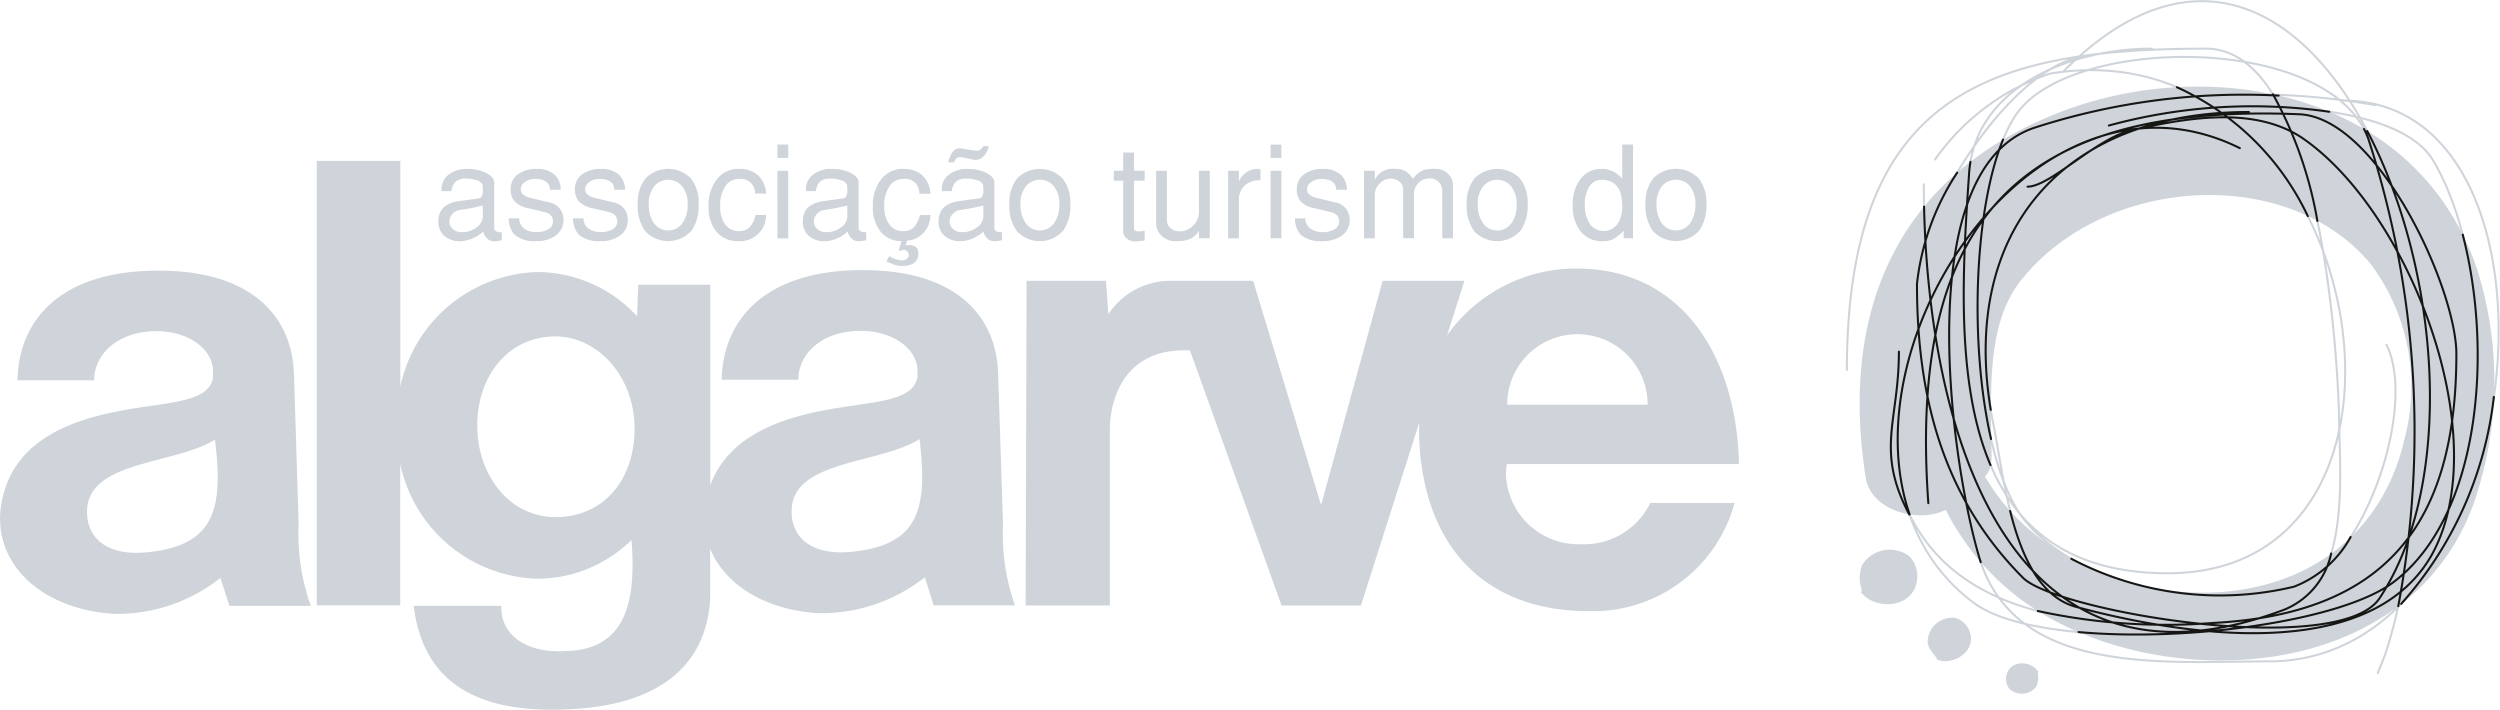
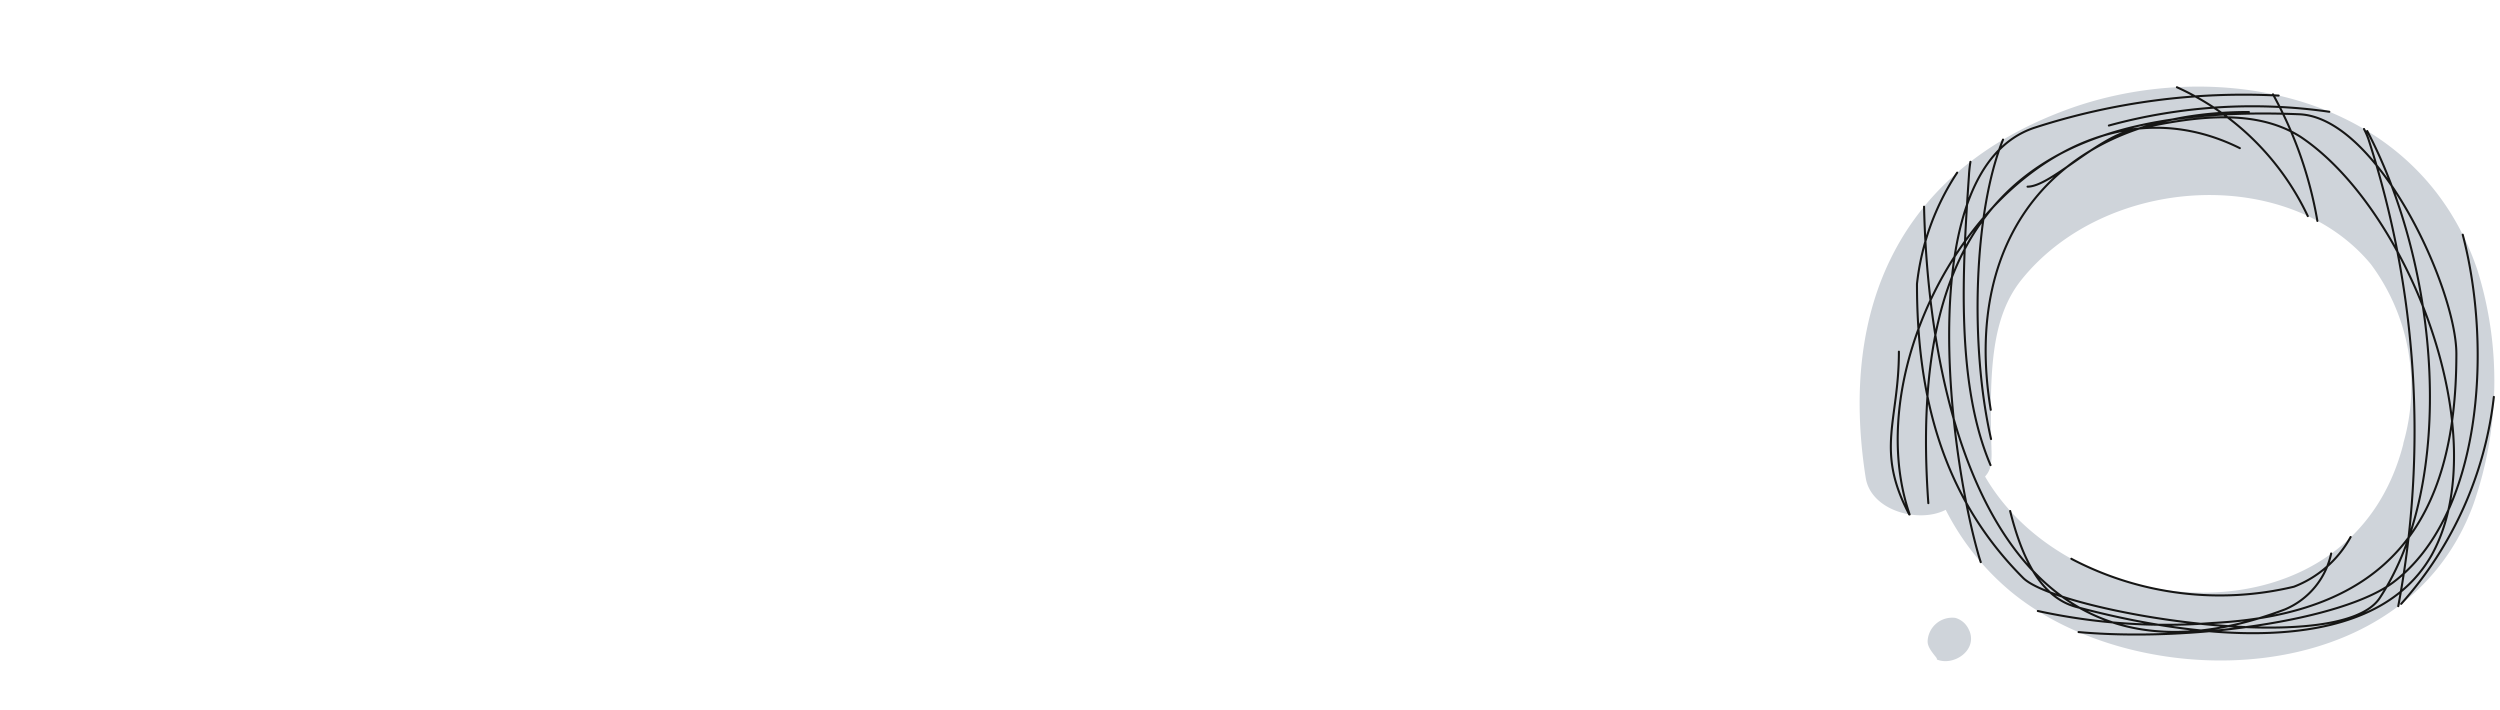
<svg xmlns="http://www.w3.org/2000/svg" width="123.494" height="35.063" viewBox="0 0 123.494 35.063">
  <g id="Group_3017" data-name="Group 3017" transform="translate(-630 -521.937)">
    <g id="Group_3016" data-name="Group 3016" transform="translate(630 522)">
-       <path id="Path_2881" data-name="Path 2881" d="M211.684,16.387C211.7,2.831,218.581.518,229.421.518c5.462,0,6.466,14.075,6.578,18.207,0,2.569.669,8.265-2.676,9.494-14.494,5.474-17.839-10.5-17.839-21M237.91,31.365c.06-.167.325-.8.382-.975,2.357-7.181,1.667-18.426-.844-25.4-1.889-5.252-14.717-5.138-17.393-1.229s-2.565,16.419.446,20.1c2.787,3.351,9.142,4.356,13.268,3.239,3.345-.893,6.132-8.824,4.571-11.951M224.627,4.316c3.233-1.229,14.048-1.787,16.055,1.788,3.011,5.137,3.345,16.754-2.007,20.775-3.567,2.681-17.169,3.686-20.738,1.005-9.811-7.371,1.45-28.259,13.156-22.451m-15.051.559a11.356,11.356,0,0,1,5.686-4.244c15.613-2.54,20.4,24.684,5.8,24.684-11.037,0-10.369-11.505-9.811-19.659.222-4.356,5.017-6.255,9.031-6.255m4.794,3.128c-9.587,0-14.494,6.366-12.6,15.526.557,2.793,1,8.154,4.125,8.935,5.017,1.34,14.382,2.9,17.5-2.569C243.8,19.73,239.455,8.449,234.1,4.875c-2.453-1.564-5.8-.893-8.361-.335-1.784.447-4.015,2.793-5.129,2.793M223.846.853c-3.791,0-8.7,7.819-8.7,11.282,0,5.473,1.226,10.5,5.24,14.521,1.672,1.675,15.61,4.02,17.616,1,7.248-10.995-2.4-39.262-15.61-26.024m15.386,1.675a35.6,35.6,0,0,0-16.835,1.117c-6.02,2.011-4.237,15.861-2.787,21,1.672,6.143,9.142,5.362,14.382,5.362,13.156,0,15.5-27.7,3.679-27.7M215.708,22.968c-1-13.962,4.459-19.77,18.285-19.211,3.9.112,7.8,8.6,7.8,11.84,0,8.377-3.456,12.845-12.04,13.292-5.017.222-11.707.111-14.606-4.691-2.229-3.686-.892-5.027-.892-8.713" transform="translate(-120.453 1.822)" fill="none" stroke="#cfd4da" stroke-linecap="round" stroke-linejoin="round" stroke-width="0.102" />
      <path id="Path_2882" data-name="Path 2882" d="M212.531,21.156c-1.332-8.487,1.751-15.122,9.838-18.148,7.206-2.7,17.383-1.013,20.383,7.9a18.409,18.409,0,0,1-.2,11.555C239.142,31.8,226,31.9,219.775,26.84a12.74,12.74,0,0,1-3.291-4.1c-1.341.688-3.7.039-3.953-1.587Zm26.554-1.692a10.118,10.118,0,0,0-1.6-8.857c-4.081-4.923-13.083-4.395-17.237.741-1.5,1.852-1.619,4.442-1.5,8.506.025.868-.177,1.06-.32,1.243,4.3,7.409,18.114,8.422,20.666-1.633Z" transform="translate(-120.37 2.381)" fill="#cfd4da" fill-rule="evenodd" />
      <path id="Path_2883" data-name="Path 2883" d="M217.2,25.234a1.04,1.04,0,0,0-.686-.627,1.216,1.216,0,0,0-1.369,1.142c-.007.246.144.467.408.793.056.07.052.1.052.122.816.339,2.015-.445,1.6-1.43Z" transform="translate(-119.925 5.852)" fill="#cfd4da" fill-rule="evenodd" />
-       <path id="Path_2884" data-name="Path 2884" d="M218.531,27.133a.769.769,0,0,0,.136.672.9.9,0,0,0,1.313-.083.969.969,0,0,0,.1-.65c0-.067.012-.081.022-.1-.339-.558-1.392-.613-1.572.157Z" transform="translate(-119.412 6.153)" fill="#cfd4da" fill-rule="evenodd" />
-       <path id="Path_2885" data-name="Path 2885" d="M215.065,23.169A1.384,1.384,0,0,0,214.677,22a1.609,1.609,0,0,0-2.32.432,1.726,1.726,0,0,0-.039,1.18c.02.118,0,.148-.021.174.725.921,2.615.792,2.769-.619Z" transform="translate(-120.368 5.408)" fill="#cfd4da" fill-rule="evenodd" />
-       <path id="Path_2886" data-name="Path 2886" d="M187.284,12.584l-.121-1.641h-3.921l-.047,16.036h4.161v-8.76c0-.362.085-4.018,3.958-3.837l4.524,12.6h3.92l2.884-9.038a11.536,11.536,0,0,0,.217,2.739c.784,4.1,3.643,6.588,8.179,6.577a7.242,7.242,0,0,0,7.178-5.346h-4.162a3.631,3.631,0,0,1-3.414,2.039,3.578,3.578,0,0,1-3.716-3.414,2.791,2.791,0,0,1,.048-.543h11.46V19.98c-.108-5.139-2.677-9.5-7.757-9.64a7.8,7.8,0,0,0-6.659,3.294l.856-2.691h-4.041l-3.041,11.077-3.354-11.077H190.4a3.662,3.662,0,0,0-3.112,1.641Zm26.637,4.477a3.468,3.468,0,0,0-6.936-.024v.024Zm-66.87-1.52c-.084-2.8-2.052-5.164-6.876-5.1-4.862.06-6.731,2.618-6.78,5.417h3.787c0-1.231,1.074-2.352,2.9-2.425s3.149,1,2.955,2.233l.024.012h0c-.168,1.315-2.243,1.231-4.657,1.7-2.267.435-4.862,1.352-5.645,3.91-1.013,3.246,1.532,5.864,5.4,6.105a8.2,8.2,0,0,0,5.26-1.774L143.866,27h4.018a10.609,10.609,0,0,1-.6-4.042l-.229-7.42Zm-3.9,3.246c.423,3.438-.012,5.225-3.33,5.562-1.81.192-2.858-.543-2.979-1.761-.265-2.8,4.246-2.51,6.309-3.8Zm5.031-13.768h4.125V16.167a7.14,7.14,0,0,1,6.781-5.658A6.725,6.725,0,0,1,164,12.692l.059-1.556h3.559v9.906c.869-2.388,3.378-3.269,5.574-3.692,2.412-.47,4.487-.386,4.668-1.7h0l-.023-.012c.193-1.219-1.134-2.293-2.968-2.22s-2.9,1.181-2.9,2.412h-3.789c.061-2.8,1.931-5.345,6.781-5.417,4.825-.061,6.791,2.3,6.875,5.1h0l.242,7.42a10.654,10.654,0,0,0,.59,4.042h-4.017l-.435-1.388a8.241,8.241,0,0,1-5.259,1.774c-2.619-.157-4.621-1.4-5.345-3.186v2.51c-.192,3.076-2.28,5.128-6.683,5.406-5.151.338-7.528-1.557-7.962-5.092h4.33c-.048,1.423,1.207,2.352,3.186,2.233,2.858-.073,3.5-2.244,3.245-5.478v-.013a6.66,6.66,0,0,1-4.644,1.919,7.139,7.139,0,0,1-6.781-5.671v6.986h-4.125V5.018Zm29.773,13.744c.41,3.438-.012,5.225-3.33,5.562-1.808.192-2.87-.543-2.979-1.761-.265-2.8,4.246-2.51,6.309-3.8ZM159.8,13.694c2.2-.1,4.03,1.919,4.078,4.453.036,2.462-1.364,4.344-3.692,4.464-2.412.121-4.054-2-4.078-4.464s1.485-4.367,3.692-4.453Z" transform="translate(-132.532 2.866)" fill="#cfd4da" fill-rule="evenodd" />
-       <path id="Path_2887" data-name="Path 2887" d="M154.45,9.039a1.518,1.518,0,0,1-.413.056.462.462,0,0,1-.327-.156.551.551,0,0,1-.174-.327,1.776,1.776,0,0,1-1.118.483,1.174,1.174,0,0,1-.8-.262.906.906,0,0,1-.3-.719q0-.866,1.035-1.005l.941-.128c.149-.021.222-.142.222-.363a1.42,1.42,0,0,0-.018-.324.463.463,0,0,0-.3-.217A1.643,1.643,0,0,0,152.658,6a.7.7,0,0,0-.479.143.772.772,0,0,0-.213.474h-.482a.868.868,0,0,1,.317-.794,1.429,1.429,0,0,1,.941-.3,2.07,2.07,0,0,1,.946.2q.387.2.387.476V8.448a.165.165,0,0,0,.067.127.294.294,0,0,0,.15.069.893.893,0,0,0,.158,0v.4Zm-.934-1.193-.006-.516a10.2,10.2,0,0,1-1.155.222.609.609,0,0,0-.346.2.523.523,0,0,0-.145.357.494.494,0,0,0,.171.383.623.623,0,0,0,.436.153,1.17,1.17,0,0,0,.74-.242.677.677,0,0,0,.305-.556Zm3.985.188a.914.914,0,0,1-.378.772,1.568,1.568,0,0,1-.962.282,1.528,1.528,0,0,1-1.062-.3,1.159,1.159,0,0,1-.3-.825h.515a.591.591,0,0,0,.273.52.983.983,0,0,0,.565.159,1.159,1.159,0,0,0,.595-.136.443.443,0,0,0,.232-.4c0-.237-.144-.39-.432-.459l-.832-.195a1.159,1.159,0,0,1-.667-.368.936.936,0,0,1-.158-.573.859.859,0,0,1,.353-.72,1.5,1.5,0,0,1,.936-.27,1.288,1.288,0,0,1,.858.263.984.984,0,0,1,.324.766h-.527q-.019-.534-.743-.534a.84.84,0,0,0-.483.146.43.43,0,0,0-.216.368c0,.2.157.343.47.42l.863.21a.864.864,0,0,1,.776.876Zm3.177,0a.914.914,0,0,1-.378.772,1.568,1.568,0,0,1-.962.282,1.528,1.528,0,0,1-1.062-.3,1.159,1.159,0,0,1-.3-.825h.515a.591.591,0,0,0,.273.52.983.983,0,0,0,.565.159,1.162,1.162,0,0,0,.595-.136.442.442,0,0,0,.232-.4c0-.237-.144-.39-.432-.459l-.832-.195a1.159,1.159,0,0,1-.667-.368.929.929,0,0,1-.159-.573.862.862,0,0,1,.353-.72,1.5,1.5,0,0,1,.937-.27,1.288,1.288,0,0,1,.858.263.984.984,0,0,1,.324.766h-.527q-.019-.534-.743-.534a.84.84,0,0,0-.483.146.43.43,0,0,0-.216.368c0,.2.157.343.47.42l.863.21a.865.865,0,0,1,.776.876Zm3.5-.775a2.2,2.2,0,0,1-.33,1.283,1.545,1.545,0,0,1-2.306.058,2.1,2.1,0,0,1-.375-1.34,1.922,1.922,0,0,1,.391-1.277,1.572,1.572,0,0,1,2.229,0,1.916,1.916,0,0,1,.391,1.277Zm-.546,0a1.345,1.345,0,0,0-.286-.9.9.9,0,0,0-1.346,0,1.345,1.345,0,0,0-.286.9,1.566,1.566,0,0,0,.26.946.864.864,0,0,0,1.4,0,1.573,1.573,0,0,0,.259-.946Zm3.875.539a1.281,1.281,0,0,1-1.373,1.29,1.343,1.343,0,0,1-1.074-.458,1.867,1.867,0,0,1-.393-1.257,2.068,2.068,0,0,1,.413-1.346,1.346,1.346,0,0,1,1.1-.508,1.362,1.362,0,0,1,.876.273,1.294,1.294,0,0,1,.452.946h-.546a.7.7,0,0,0-.788-.724.79.79,0,0,0-.68.362,1.66,1.66,0,0,0-.254.972,1.5,1.5,0,0,0,.248.912.793.793,0,0,0,.673.333.736.736,0,0,0,.528-.181,1.3,1.3,0,0,0,.3-.613Zm1.094-2.82h-.535v-.66h.535v.66Zm0,3.971h-.535V5.614h.535V8.949Zm3.854.09a1.518,1.518,0,0,1-.413.056.462.462,0,0,1-.327-.156.553.553,0,0,1-.175-.327,1.771,1.771,0,0,1-1.118.483,1.173,1.173,0,0,1-.8-.262.9.9,0,0,1-.3-.719q0-.866,1.035-1.005l.941-.128c.149-.021.222-.142.222-.363a1.386,1.386,0,0,0-.02-.324.457.457,0,0,0-.3-.217A1.648,1.648,0,0,0,170.662,6a.706.706,0,0,0-.481.143.771.771,0,0,0-.212.474h-.483a.866.866,0,0,1,.318-.794,1.425,1.425,0,0,1,.939-.3,2.072,2.072,0,0,1,.947.2q.387.2.387.476V8.448a.165.165,0,0,0,.067.127.286.286,0,0,0,.149.069.907.907,0,0,0,.159,0v.4Zm-.934-1.193-.007-.516a10.164,10.164,0,0,1-1.154.222.6.6,0,0,0-.346.2.518.518,0,0,0-.145.357.49.49,0,0,0,.171.383.622.622,0,0,0,.435.153,1.17,1.17,0,0,0,.74-.242.678.678,0,0,0,.307-.556Zm4.1-.047a1.237,1.237,0,0,1-1.149,1.267l-.07.22h.159q.47,0,.47.407,0,.622-.82.622a1.057,1.057,0,0,1-.349-.058c-.141-.054-.278-.109-.414-.165l.146-.266a1.376,1.376,0,0,0,.622.216.365.365,0,0,0,.235-.076.237.237,0,0,0,.1-.191.24.24,0,0,0-.082-.19.248.248,0,0,0-.165-.07.358.358,0,0,0-.164.065l-.078-.062.143-.429a1.316,1.316,0,0,1-1.04-.469,1.886,1.886,0,0,1-.382-1.245,2.068,2.068,0,0,1,.414-1.346,1.343,1.343,0,0,1,1.1-.508,1.363,1.363,0,0,1,.877.273,1.308,1.308,0,0,1,.451.952h-.546a.7.7,0,0,0-.787-.73.8.8,0,0,0-.689.362,1.643,1.643,0,0,0-.258.972,1.487,1.487,0,0,0,.251.912.811.811,0,0,0,.683.333.723.723,0,0,0,.524-.181,1.324,1.324,0,0,0,.3-.613Zm2.884-3.4a.9.9,0,0,1-.31.546.554.554,0,0,1-.338.133,1.335,1.335,0,0,1-.228-.038l-.369-.082a.846.846,0,0,0-.19-.02c-.127,0-.22.088-.279.26h-.287c.111-.461.3-.693.566-.693a1.688,1.688,0,0,1,.266.032l.363.063a1.51,1.51,0,0,0,.26.02c.089,0,.183-.075.286-.222Zm.655,4.638a1.518,1.518,0,0,1-.413.056.462.462,0,0,1-.327-.156.551.551,0,0,1-.174-.327,1.776,1.776,0,0,1-1.118.483,1.174,1.174,0,0,1-.8-.262.9.9,0,0,1-.3-.719q0-.866,1.042-1.005l.945-.128c.15-.021.224-.142.224-.363a1.387,1.387,0,0,0-.02-.324.457.457,0,0,0-.3-.217A1.657,1.657,0,0,0,177.378,6a.711.711,0,0,0-.483.143.76.76,0,0,0-.214.474h-.486a.868.868,0,0,1,.318-.794,1.426,1.426,0,0,1,.941-.3,2.07,2.07,0,0,1,.946.2q.387.2.387.476V8.448a.165.165,0,0,0,.067.127.29.29,0,0,0,.149.069.907.907,0,0,0,.159,0v.4Zm-.921-1.193V7.33a10.4,10.4,0,0,1-1.166.222.61.61,0,0,0-.35.2.51.51,0,0,0-.148.357.488.488,0,0,0,.172.383.631.631,0,0,0,.438.153,1.189,1.189,0,0,0,.747-.242.677.677,0,0,0,.308-.556Zm4.3-.587a2.2,2.2,0,0,1-.331,1.283A1.544,1.544,0,0,1,179.9,8.6a2.1,2.1,0,0,1-.376-1.34,1.922,1.922,0,0,1,.391-1.277,1.574,1.574,0,0,1,2.23,0,1.922,1.922,0,0,1,.391,1.277Zm-.546,0a1.351,1.351,0,0,0-.286-.9.9.9,0,0,0-1.347,0,1.351,1.351,0,0,0-.286.9,1.574,1.574,0,0,0,.26.946.864.864,0,0,0,1.4,0,1.574,1.574,0,0,0,.26-.946Zm4.217,1.8a2.528,2.528,0,0,1-.458.044.637.637,0,0,1-.451-.159.426.426,0,0,1-.152-.324V6.1h-.463v-.49h.463v-.9h.534v.9h.527V6.1h-.527v2.35q0,.159.235.159a1.947,1.947,0,0,0,.292-.032v.477Zm3.215-.108h-.534V8.58a1.089,1.089,0,0,1-.413.387,1.514,1.514,0,0,1-.667.121.965.965,0,0,1-.889-.407.874.874,0,0,1-.146-.494V5.614h.534V8.059a.5.5,0,0,0,.177.388.649.649,0,0,0,.445.158.907.907,0,0,0,.68-.292.994.994,0,0,0,.279-.711V5.614h.534V8.949Zm2.508-2.865a1.136,1.136,0,0,0-.769.242.962.962,0,0,0-.3.756V8.949h-.534V5.614h.534v.534a.994.994,0,0,1,.915-.628,1.458,1.458,0,0,1,.152.013v.552Zm1.03-1.105h-.534v-.66h.534v.66Zm0,3.971h-.534V5.614h.534V8.949Zm3.374-.915a.914.914,0,0,1-.378.772,1.568,1.568,0,0,1-.962.282,1.528,1.528,0,0,1-1.062-.3,1.159,1.159,0,0,1-.3-.825h.515a.592.592,0,0,0,.272.52.989.989,0,0,0,.566.159,1.155,1.155,0,0,0,.594-.136.441.441,0,0,0,.233-.4c0-.237-.144-.39-.432-.459l-.832-.195a1.159,1.159,0,0,1-.667-.368.929.929,0,0,1-.159-.573.862.862,0,0,1,.353-.72,1.5,1.5,0,0,1,.937-.27,1.288,1.288,0,0,1,.858.263.984.984,0,0,1,.324.766h-.527q-.019-.534-.743-.534a.84.84,0,0,0-.483.146.43.43,0,0,0-.216.368c0,.2.157.343.47.42l.863.21a.864.864,0,0,1,.776.876Zm5.106.915h-.534V6.592a.584.584,0,0,0-.152-.4.6.6,0,0,0-.47-.2.745.745,0,0,0-.553.226.732.732,0,0,0-.221.53v2.2h-.534V6.515a.459.459,0,0,0-.191-.364A.682.682,0,0,0,198.34,6a.74.74,0,0,0-.514.239.715.715,0,0,0-.248.528V8.949h-.534V5.614h.534v.432a1,1,0,0,1,1.017-.527.986.986,0,0,1,.492.107,1.2,1.2,0,0,1,.371.388,1.152,1.152,0,0,1,.6-.458,2.36,2.36,0,0,1,.533-.038.824.824,0,0,1,.6.244.744.744,0,0,1,.248.537V8.949Zm3.686-1.69a2.2,2.2,0,0,1-.331,1.283,1.545,1.545,0,0,1-2.306.058,2.1,2.1,0,0,1-.375-1.34,1.922,1.922,0,0,1,.391-1.277,1.574,1.574,0,0,1,2.23,0,1.922,1.922,0,0,1,.391,1.277Zm-.546,0a1.351,1.351,0,0,0-.286-.9.9.9,0,0,0-1.347,0,1.351,1.351,0,0,0-.286.9,1.573,1.573,0,0,0,.26.946.864.864,0,0,0,1.4,0,1.574,1.574,0,0,0,.26-.946Zm5.748,1.69h-.463V8.575a2.231,2.231,0,0,1-.514.416,1.156,1.156,0,0,1-.515.1,1.342,1.342,0,0,1-1.093-.476,2.023,2.023,0,0,1-.393-1.322,1.994,1.994,0,0,1,.391-1.283,1.248,1.248,0,0,1,1.026-.489,1.282,1.282,0,0,1,1.029.489V4.318h.533V8.949Zm-.533-1.6q0-1.288-1.02-1.289a.687.687,0,0,0-.607.342,1.6,1.6,0,0,0-.221.883,1.632,1.632,0,0,0,.247.947.842.842,0,0,0,1.355.025,1.5,1.5,0,0,0,.247-.909Zm4.161-.095a2.2,2.2,0,0,1-.331,1.283,1.545,1.545,0,0,1-2.306.058,2.1,2.1,0,0,1-.375-1.34,1.922,1.922,0,0,1,.391-1.277,1.572,1.572,0,0,1,2.229,0,1.916,1.916,0,0,1,.392,1.277Zm-.546,0a1.351,1.351,0,0,0-.286-.9.9.9,0,0,0-1.347,0,1.351,1.351,0,0,0-.286.9,1.566,1.566,0,0,0,.26.946.864.864,0,0,0,1.4,0,1.574,1.574,0,0,0,.26-.946Z" transform="translate(-129.665 2.76)" fill="#cfd4da" fill-rule="evenodd" />
      <path id="Path_2888" data-name="Path 2888" d="M232.445,2.212a19.9,19.9,0,0,1,2.193,6.253m.681,16.429a3.874,3.874,0,0,1-2.284,2.762C219.04,32.94,215.44,18.233,215.209,7.762m23.424,19.733A46.809,46.809,0,0,0,237.16,4.424a3.969,3.969,0,0,0-.219-.5m-17.831.524c-1.442,3.534-1.649,10.164-.592,14.791m3.967,5.914.008.006.042.023h0a15.753,15.753,0,0,0,10.945,1.352,5.409,5.409,0,0,0,2.8-2.455M224.339,3.753a26.853,26.853,0,0,1,10.888-.68m6.591,6.072c1.5,5.742.887,13.927-3.43,17.17-2.527,1.9-10.083,2.955-15.546,2.46m-8.346-5.81c-3.081-8.957,6.457-22.984,16.312-18.095M227.7,1.862a13.123,13.123,0,0,1,6.464,6.365m-15.672,12.3c-1.728-4.064-1.379-9.721-1.065-14.315a6.134,6.134,0,0,1,.073-.666m13.753-2.461c-9.3,0-14.2,5.991-12.75,14.71m.958,5c.55,2.2,1.462,4.288,3.318,4.752,5.017,1.34,14.382,2.9,17.5-2.569,3.233-5.808-1.116-17.089-6.467-20.663-2.452-1.564-5.8-.893-8.362-.335-1.783.447-4.013,2.793-5.128,2.793m-3.477-.692a12.43,12.43,0,0,0-1.986,5.493c0,5.474,1.228,10.5,5.24,14.522,1.672,1.675,15.61,4.02,17.616,1,3.8-5.767,2.954-16.282-.615-23.071m-4.376-1.751a33.494,33.494,0,0,0-12.066,1.589c-6.021,2.01-4.238,15.86-2.788,21,.043.157.09.308.139.456m20.771,2.06a18.427,18.427,0,0,0,4.575-10.22M215.42,22.406c-1-13.962,4.459-19.768,18.284-19.211,3.9.112,7.8,8.6,7.8,11.84,0,8.377-3.456,12.845-12.04,13.291a29.71,29.71,0,0,1-8.635-.592m-6.352-4.771c-1.685-3.193-.511-4.586-.511-8.039" transform="translate(-120.165 2.385)" fill="none" stroke="#161615" stroke-linecap="round" stroke-linejoin="round" stroke-width="0.102" />
    </g>
  </g>
</svg>